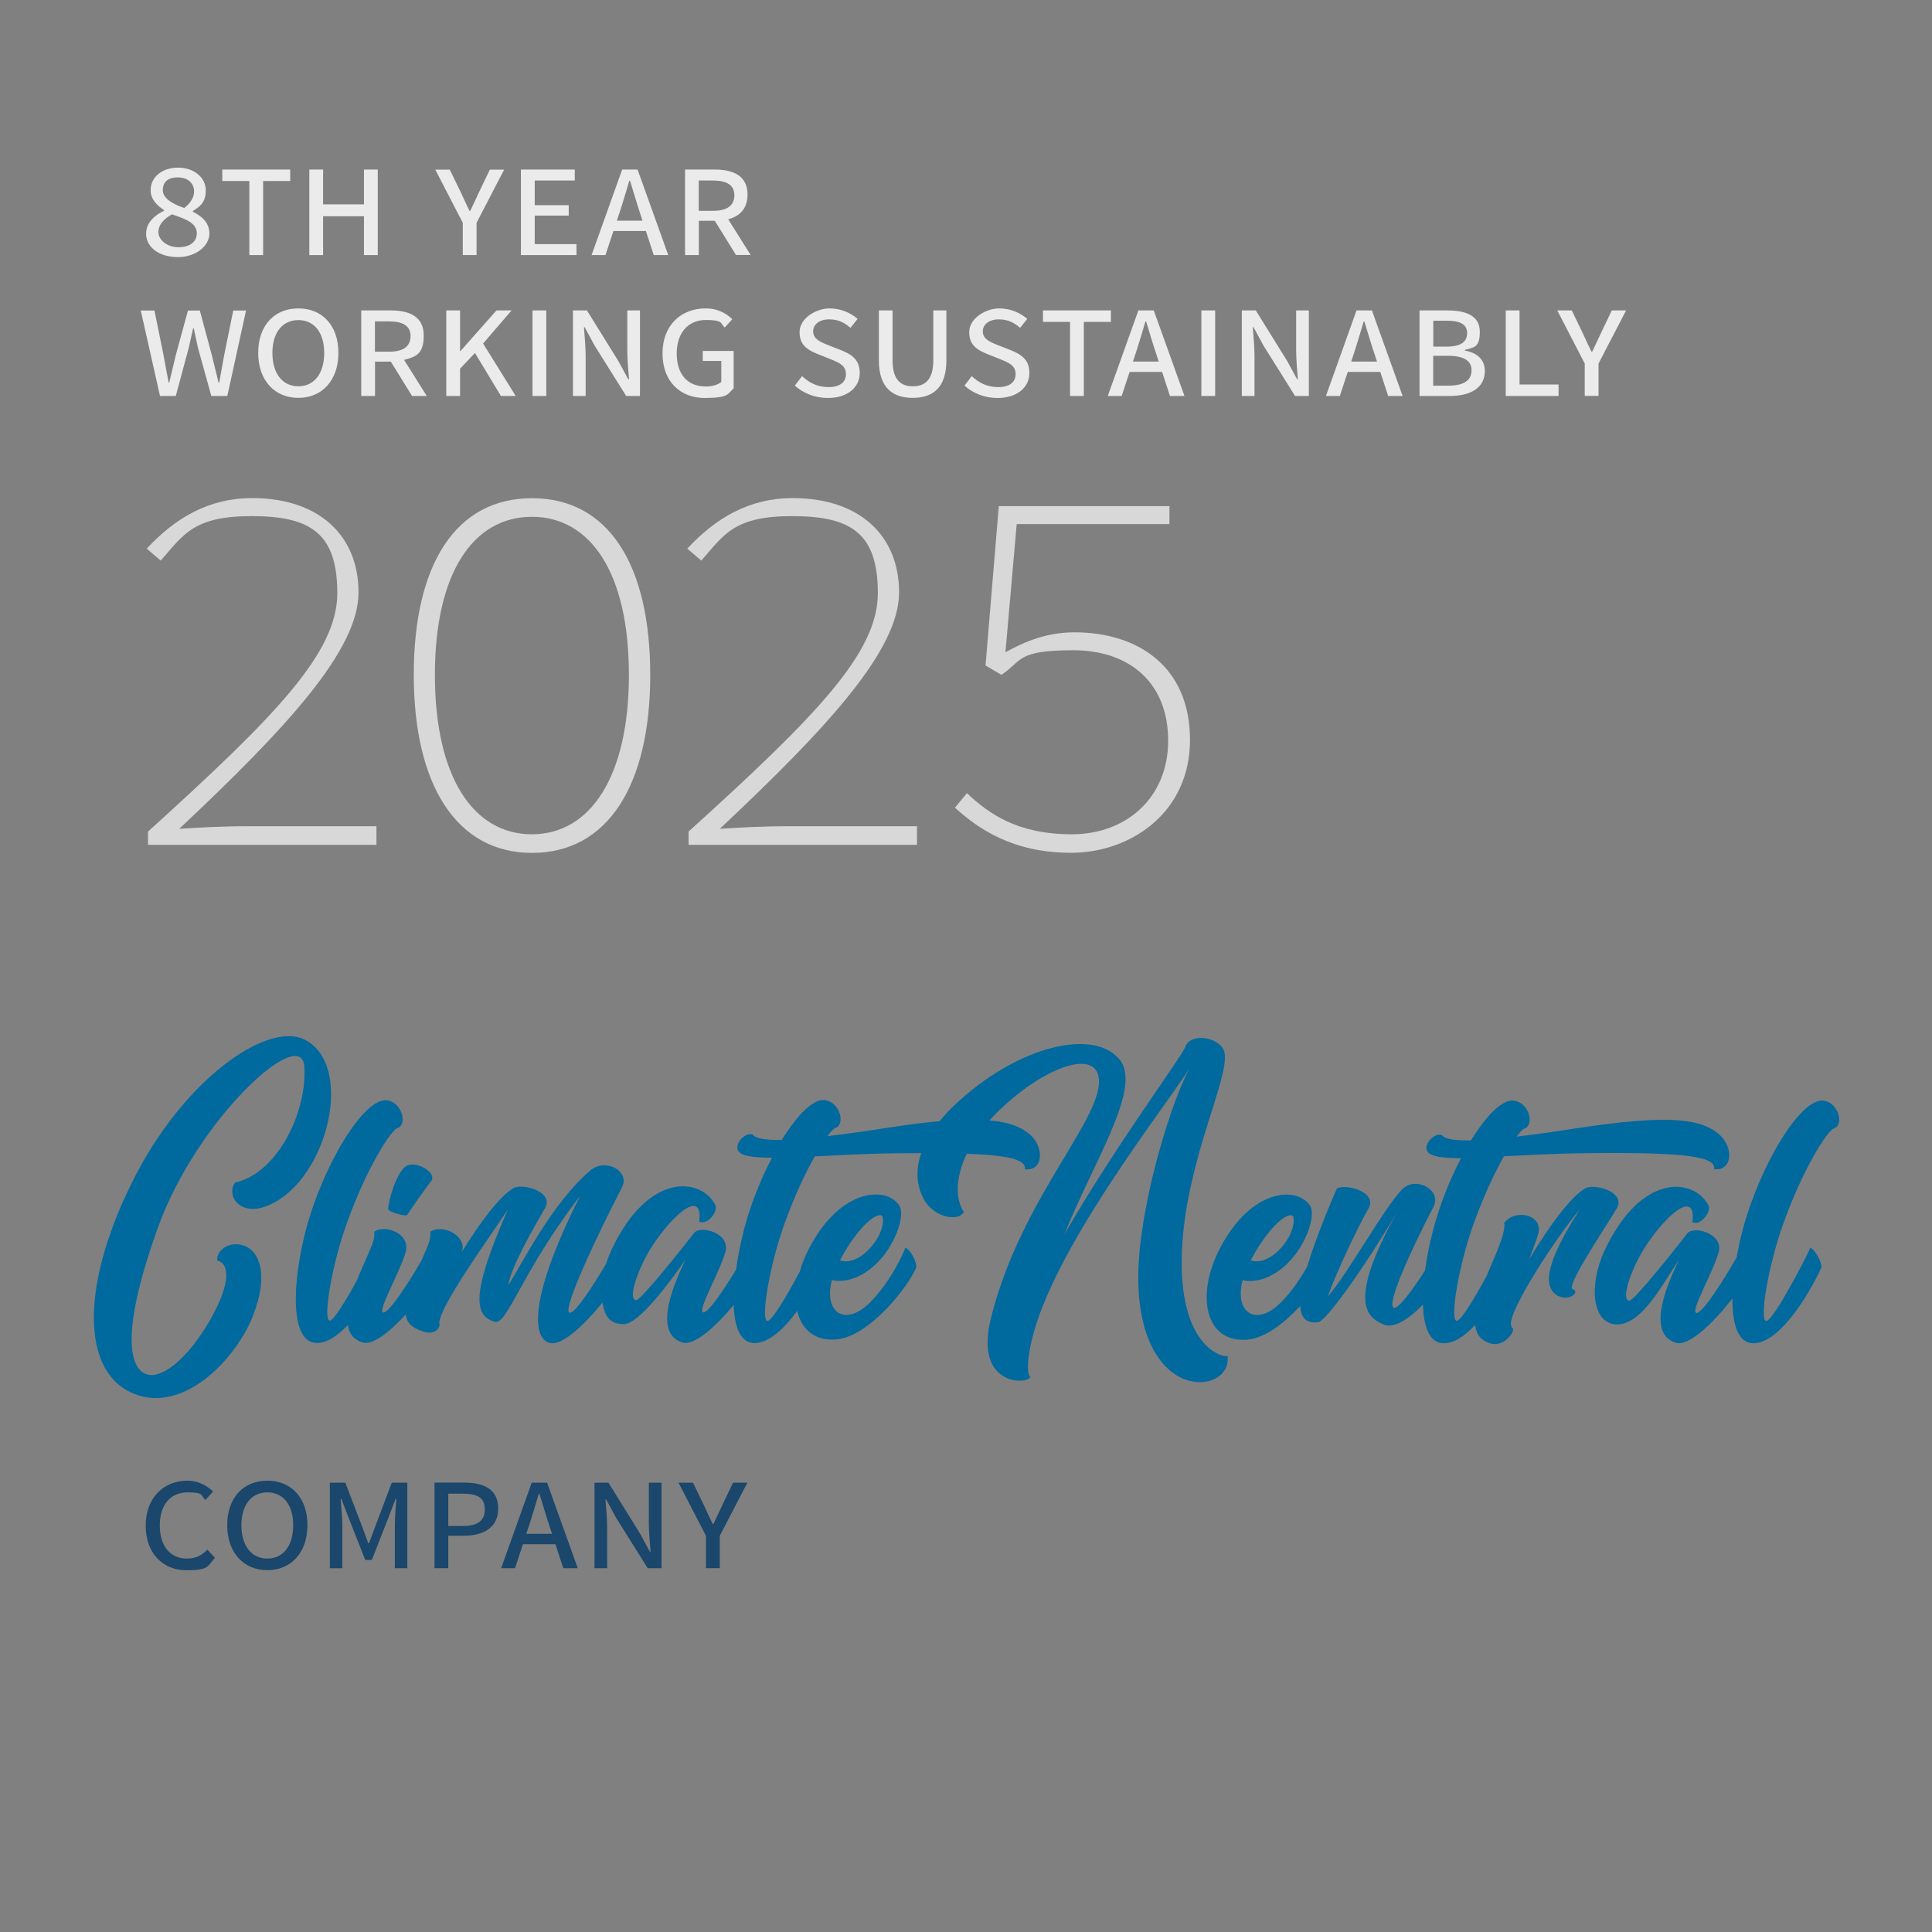
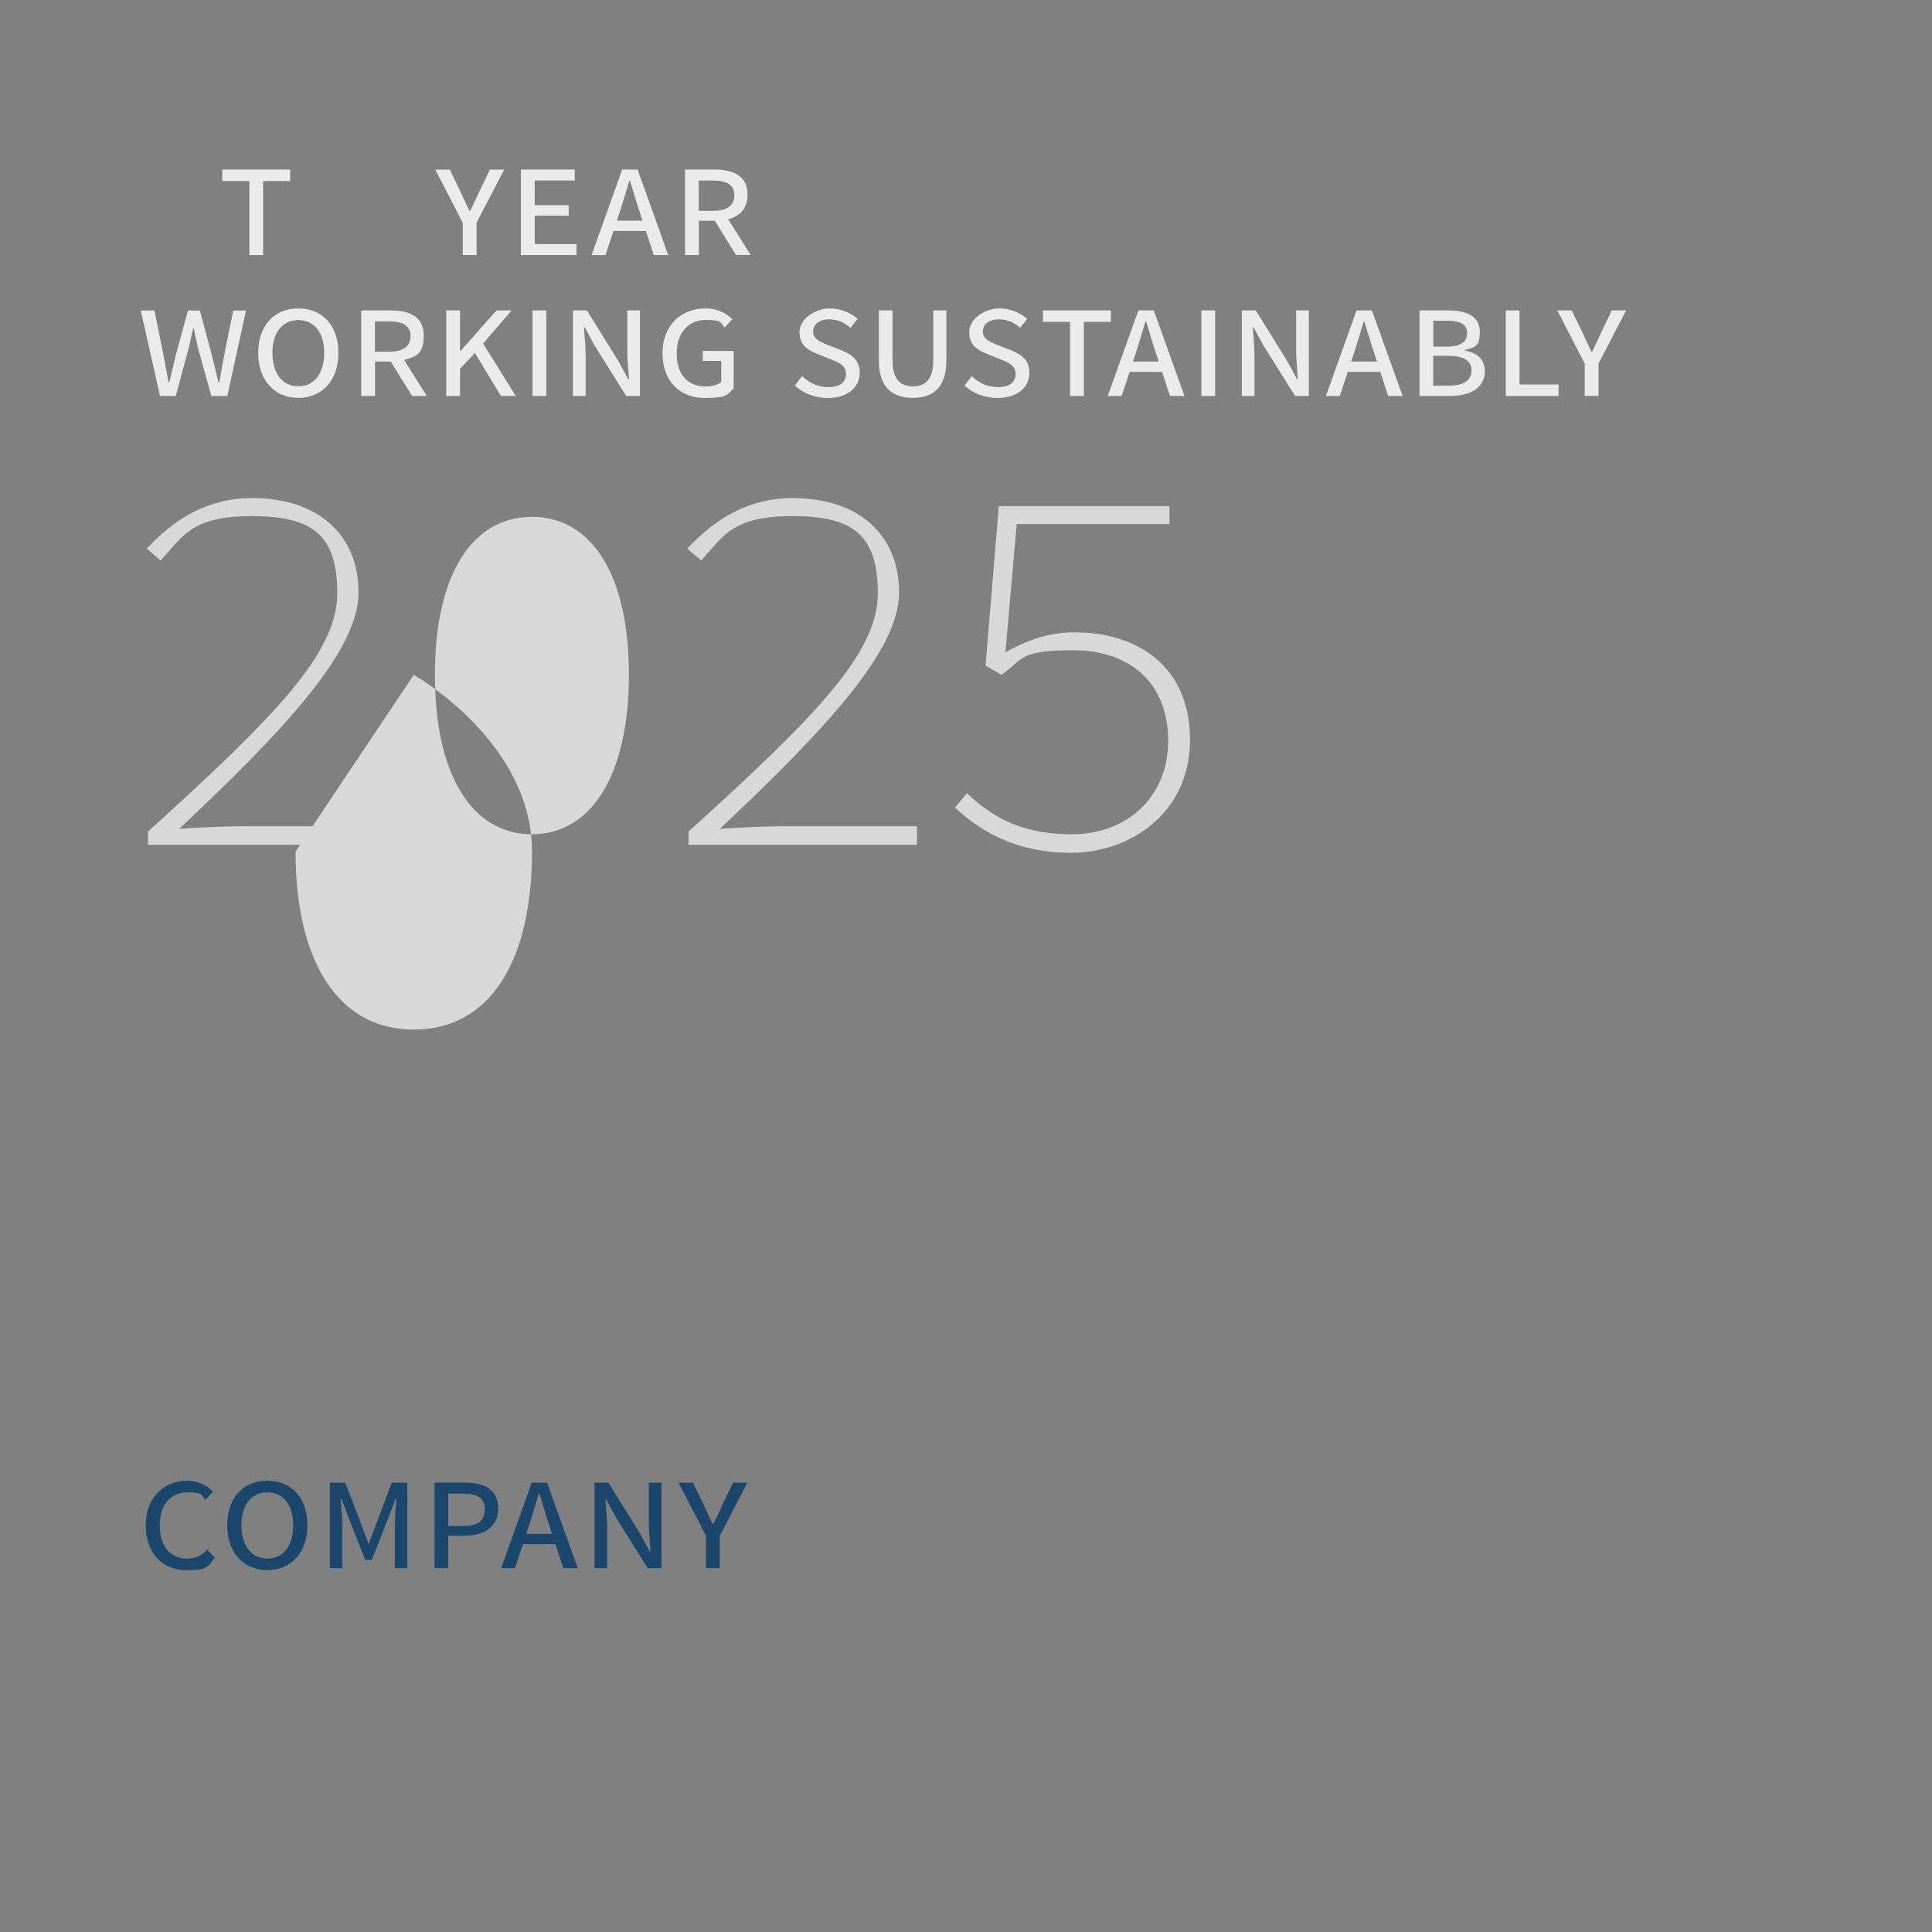
<svg xmlns="http://www.w3.org/2000/svg" id="Layer_1" version="1.1" viewBox="0 0 1920 1920">
  <rect x="0" y="0" width="1920" height="1920" fill="#808080" stroke="none" />
  <path d="M389.5,1473.5h15.3v85h-12.4v-42.1c0-7.7.8-19,1.5-26.9h-.7l-7.4,19.2-16.3,41.6h-6.5l-16.4-41.6-7.4-19.2h-.7c.7,7.7,1.7,19.2,1.7,26.9v42.1h-12.4v-85h15.4l16.6,43.3,6.2,16.9h.7l6.3-16.9,16.3-43.3ZM305.5,1515.7c0,27.6-16.5,44.7-39.8,44.7s-39.9-17.1-39.9-44.7,16.4-44.2,39.9-44.2,39.8,16.6,39.8,44.2ZM291.4,1515.7c0-20.4-10.1-32.6-25.7-32.6s-25.8,12.2-25.8,32.6,10,33.2,25.8,33.2,25.7-12.8,25.7-33.2ZM185.8,1548.9c-16.6,0-27-12.3-27-33.1s11-32.7,27.6-32.7,12.9,2.9,17.7,7.6l7.6-8.4c-5.6-5.7-14.5-10.8-25.4-10.8-23.6,0-41.5,16.9-41.5,44.7s17.4,44.3,40.4,44.3,20.9-4.2,28.4-12.4l-7.6-8.1c-5.4,5.8-11.7,8.9-20.2,8.9ZM644.8,1513.3c0,9.2,1.1,20.1,1.7,28.7h-.7l-9.9-18.2-31.2-50.3h-13.9v85h12.6v-40.1c0-9.1-1.1-19.4-1.7-28.3h.7l9.9,18.3,31.4,50.1h13.7v-85h-12.6v39.8ZM495.1,1499.3c0,18.5-14.3,26.9-34.2,26.9h-15.4v32.2h-13.7v-85h29.1c20.2,0,34.2,6.5,34.2,25.8ZM481.8,1499.9c0-11.4-7.1-15.5-22.3-15.5h-14v32.1h14.4c15,0,21.9-5.3,21.9-16.5ZM728.5,1473.5l-10.8,22.5c-2.8,6.3-5.7,12.1-8.7,18.5h-.7c-3.1-6.4-5.9-12.2-8.7-18.5l-10.9-22.5h-14.4l27.3,52.8v32.1h13.7v-32.1l27.4-52.8h-14.2ZM543.7,1473.5l30.5,85h-14.4l-7.8-23.9h-32.3l-7.9,23.9h-13.8l30.4-85h15.4ZM544.6,1512.2c-3-9.4-5.6-18.4-8.5-27.7h-.7c-2.8,9.4-5.4,18.4-8.4,27.7l-4,12.1h25.6l-3.9-12.1Z" fill="#1a476b" />
-   <path d="M385.7,1201.3c.3-8.4,9-38.9,19.3-43.1,10.6-4.2,29.4,7.8,23.5,15.7-6.2,7.6-22.4,30.8-23.5,33.3-.8,2.2-19.3-2.5-19.3-5.9ZM302.3,1033c-36.4-17.9-120.4,38.9-171.9,143.6-51.8,105.3-49.3,192.1,7,210,48.7,15.7,98.6-38.6,114.2-79.5,16.5-42.8,5-65.5-10.6-69.7-17.9-4.8-27.7,10.4-24.6,15.7,2-.3,15.1,4.5,4.2,33.9-11.2,30-41.4,74.8-66.9,79.2-18.5,3.1-42-20.2,3.1-145.9,38.9-108.4,143.1-203,145.6-160.4,3.1,42.8-25.2,105.6-68.9,115.4-9.2,12.6,5.3,35.6,35,21.8,57.7-26.3,84.3-139.4,33.9-164.1ZM1220.1,1348.3c1.4,17.1-15.7,29.7-38.6,23.8-27.4-7.3-60.5-46.8-47.3-143.6,9-67.2,33.6-140.8,47.9-166.6-28.3,43.7-135.8,180-156.8,270.2-5,21.3-4.5,33.9-1.4,36.4-2.5,7.6-56,9.5-39.2-58.2,28-112.8,102.5-189.3,107.2-231.3,4.5-39.5-51.2-21.8-99.7,25.2-3.2,3.1-6.1,6.2-8.9,9.3,19.8,1.6,31.7,6.5,40.5,14.2,13.7,12,13.7,36.1-5.3,34.4,1.2-8.7-11.4-13.8-57.7-15.5-11.2,23.4-11.7,44.5-3,57.8-5,10.1-31.6,6.2-41.4-16-6.1-13.8-5.9-28.1-.9-42.4-7.1,0-14.6,0-22.6.1-31.6.3-59.6,2-83.2,3.1-9.2,16.2-19.9,38.9-29.7,65.8-15.4,42.3-24.6,98.3-17.1,97.7,4.8-.4,20.8-28,31.9-49.1,2.2-7.7,5.4-15.6,9.5-23.4,31.4-59.9,76.7-61.3,89.3-42.3,5.6,8.4-1.4,31.9-15.4,49.8-19.3,24.4-41.4,27.2-51.5,24.4-8.4,32.2,13.2,47.3,38.4,21.8,20.2-20.2,34.2-51.2,34.4-53.8,5.3.8,12.6,16,10.9,19.9-8.4,19.6-46.5,68-79,71.1-21.9,1.9-34.9-10.1-39.1-28.4-12.8,17.5-28.6,32.8-43.5,32-13-.7-18.9-16-19.7-37.8-17.5,21.1-39.3,41.2-51.2,37.2-30.8-10.1-5.6-63.6,3.4-82.3-14.6,21-46.2,64.1-61.3,64.1s-18.9-8.7-21.3-21.5c-17.9,22.3-41.2,44.6-53.4,39.9-19.3-7.3-14.3-55.7,31.1-145.6-57.7,74.5-72.2,128.5-84.8,124.9-20.7-6.2-23.5-28.3,13.2-111.7-20.2,30.5-67.2,95.2-68.3,112.8,1.7,3.1-2.8,13.2-16.5,8.4-9.8-3.3-15.7-7.8-16.8-16.8-15.7,17.2-32.9,31.1-43.1,27.8-8.4-2.8-13.2-8.5-14.4-17.4-10.1,10.8-21.2,18.5-31.8,17.9-25.5-1.4-23.8-58.5-10.1-111.7,16.8-63.8,57.7-132.7,80.9-129.4,15.1,2.2,20.4,24.4,10.1,27.7-6.2,2-30.2,38.9-49.8,93.5-15.4,42.3-24.6,98.3-17.1,97.7,4-.3,16.5-21.1,27-40.4,1.5-4,3.3-8.1,5.2-12.5,9.2-21.3,12.9-27.7,11.8-35.3,10.1-7.8,36.1,1.4,31.4,19.6-5,18.5-28,58.5-22.7,60.5,5.3,2,26.6-31.3,37.9-50.9,7.3-16.5,10.1-22.2,9.1-29.2,12-8.7,37.8,4.5,31.1,20.4,18.2-29.7,37.8-55.7,51.5-63.8,9.2-5.3,40.9,3.6,31.4,19.9-10.6,18.2-33.9,58.5-36.4,76.4,14.6-22.7,42.8-80.6,81.2-113.7,15.1-13.2,40.3.3,31.6,16.8-23.8,45.9-59.6,121.5-52.1,124.3,5.1,2,24.9-28.8,36.5-48.7,1.4-4.5,3.2-9,5.2-13.5,36.7-78.4,89.3-72,103.3-44.8,3.1,6.2-7.8,20.7-16,16.5,3.9-33.6-26.6-7-47.3,25.2-12.6,19.6-24.6,52.1-15.4,52.9,5,.3,51.8-59.4,57.7-66.9,6.2-7.8,35.8,0,31.1,18.5-4.8,18.5-28,58.5-22.4,60.5,4.6,1.8,21.2-23.1,32.9-42.5,1.7-12.6,4.4-25.9,7.7-39,6.4-24.9,16.5-50.4,28-72.2-15.1,0-25.5-1.1-30.8-4.2-10.6-6.4,4.5-22.7,12-18.5,2.8,3.9,13.7,5.3,28.6,5,15.4-24.9,31.4-41.2,42.8-39.5,15.4,2.2,20.4,24.4,10.4,27.7-1.7.6-4.5,3.4-7.8,8.1,20.7-2.5,42.6-5.6,59.9-8.4,19.8-3,36.8-5.2,51.5-6.5,7.4-9.1,16.4-18,26.6-26.5,58.8-49.6,128.2-65.2,152.6-34.2,22.1,28-26.6,101.6-55.4,173.6,49-85.7,117-177.2,120.4-186.8,3.9-12.3,27.7-11.5,37,1.1,12.6,17.4-29.4,93-38.9,181.4-11.2,107.8,33.9,126.3,44.2,124.9ZM834.8,1252.5c10.1,3.6,23.8-2.8,34.7-18.2,8.7-12.3,9.8-26,5.9-26.6-9.2-1.1-28,20.2-40.6,44.8ZM1812.5,1093.8c-23.2-3.4-64.1,65.5-80.9,129.4-2.3,8.8-4.2,17.8-5.8,26.5-10.5,18.5-34.4,57.1-40.2,55-5.6-2,17.6-42,22.4-60.5,4.8-18.5-24.9-26.3-31.1-18.5-5.9,7.6-52.6,67.2-57.7,66.9-9.2-.8,2.8-33.3,15.4-52.9,20.7-32.2,51.2-58.8,47.3-25.2,8.1,4.2,19-10.4,16-16.5-14-27.2-66.6-33.6-103.3,44.8-16,34.2-12.6,73.4,12.6,73.4s46.8-43.1,61.3-64.1c-9,18.8-34.2,72.2-3.4,82.3,13.1,4.4,38.4-20.6,56.5-43.9-.1,25.3,5.6,43.6,19.9,44.4,28.3,1.4,59.9-55.7,68.3-74.8,1.7-3.9-5.9-18.8-10.9-19.9-.8,3.6-36.1,72-43.4,72.5-7.6.6,1.7-55.4,17.1-97.7,19.6-54.6,43.7-91.6,49.8-93.5,10.4-3.4,5-25.5-10.1-27.7ZM1548.8,1288.1c-23.2-11.8,1.1-54.3,21-86-23.5,28-69.2,98-68.3,114,.3,2,.8,3.4,2,4.2,2.2,2.5-8.7,19.3-23,14.6-8.8-2.9-13.5-8.8-14.5-18.2-10.2,10.9-21.4,18.8-32.2,18.2-13.1-.7-19-16.3-19.7-38.4-13.1,13.5-28,23.8-38.3,20-19.3-7.3-35.6-24.9,12.3-111.4-33.6,56.8-70.3,107.8-78.1,108.9-9.9,1.1-17.1-2.2-17.8-16.2-15.3,16.6-34.7,31.9-52.5,33.5-42.6,3.6-51.5-44.8-27.2-91,31.4-59.9,76.7-61.3,89.3-42.3,5.6,8.4-1.4,31.9-15.4,49.8-19.3,24.4-41.4,27.2-51.5,24.4-8.4,32.2,13.2,47.3,38.4,21.8,10.8-10.8,19.8-24.6,25.9-35.6,5.7-19.1,15.1-44.3,29.3-77.2,9.2-5.3,40.9,3.6,31.4,19.9-10.6,18.2-33.9,68-40.3,87.4,21.3-24.9,54.3-85.7,73.4-106.1,13.4-14.6,40.3.3,31.6,16.8-23.8,45.9-47,97.7-39.5,100.5,4.5,1.7,19.8-19.5,31.1-37.1,1.7-12.8,4.4-26.2,7.8-39.4,6.4-24.9,16.5-50.4,28-72.2-15.1,0-25.5-1.1-30.8-4.2-10.6-6.4,4.5-22.7,12-18.5,2.8,3.9,13.7,5.3,28.6,5,15.4-24.9,31.4-41.2,42.8-39.5,15.4,2.2,20.4,24.4,10.4,27.7-1.7.6-4.5,3.4-7.8,8.1,20.7-2.5,42.6-5.6,59.9-8.4,90.4-13.7,123.2-9.8,141.7,6.4,13.7,12,13.7,36.1-5.3,34.4,1.7-12-23-17.1-125.7-16-31.6.3-59.6,2-83.2,3.1-9.2,16.2-19.9,38.9-29.7,65.8-15.4,42.3-24.6,98.3-17.1,97.7,4.5-.3,18.7-24.5,29.7-44.8,1.1-2.6,2.2-5.3,3.4-8.1,9.2-21.3,15.4-36.7,14-44.5,11.8-14.6,38.6-7.6,33.9,10.6-1.4,5.3-5,14.8-9.2,25.8,19.3-32.2,40.9-61.9,55.7-70.6,9.2-5.3,40.9,3.6,31.4,19.9-10.6,18.2-51.5,78.1-43.7,80.4,7.6,2-3.1,12.3-14,6.7ZM1243,1252.5c10.1,3.6,23.8-2.8,34.7-18.2,8.7-12.3,9.8-26,5.9-26.6-9.2-1.1-28,20.2-40.6,44.8Z" fill="#00699e" />
  <g>
    <path d="M147.1,826.4c126.7-114.8,188.1-177.5,188.1-236.9s-26.4-76.6-85.1-76.6-68,19.1-90.4,44.2l-13.9-11.9c28.4-30.4,61.4-50.2,104.9-50.2,66,0,105.6,37,105.6,93.7s-69.3,132.7-178.2,235c19.8-1.3,41.6-2.6,69.3-2.6h126.7v18.5h-227v-13.2Z" fill="#d8d8d8" />
-     <path d="M411.2,670.7c0-109.6,41.6-175.6,117.5-175.6s117.5,66,117.5,175.6-42.2,176.9-117.5,176.9-117.5-68-117.5-176.9ZM625,670.7c0-101.6-38.3-157.1-96.4-157.1s-96.4,55.4-96.4,157.1,38.3,158.4,96.4,158.4,96.4-57.4,96.4-158.4Z" fill="#d8d8d8" />
+     <path d="M411.2,670.7s117.5,66,117.5,175.6-42.2,176.9-117.5,176.9-117.5-68-117.5-176.9ZM625,670.7c0-101.6-38.3-157.1-96.4-157.1s-96.4,55.4-96.4,157.1,38.3,158.4,96.4,158.4,96.4-57.4,96.4-158.4Z" fill="#d8d8d8" />
    <path d="M684.3,826.4c126.7-114.8,188.1-177.5,188.1-236.9s-26.4-76.6-85.1-76.6-68,19.1-90.4,44.2l-13.9-11.9c28.4-30.4,61.4-50.2,104.9-50.2,66,0,105.6,37,105.6,93.7s-69.3,132.7-178.2,235c19.8-1.3,41.6-2.6,69.3-2.6h126.7v18.5h-227v-13.2Z" fill="#d8d8d8" />
    <path d="M949,802.7l11.9-14.5c21.8,20.5,50.2,40.9,104.3,40.9s95.7-36.3,95.7-93.1-37.6-89.8-94.4-89.8-50.2,10.6-71.3,24.4l-15.8-9.2,13.2-158.4h169.6v17.8h-151.8l-11.2,127.4c19.1-10.6,40.9-19.8,68.6-19.8,62.7,0,114.8,33.7,114.8,106.9s-60.1,112.2-118.1,112.2-92.4-23.8-115.5-44.9Z" fill="#d8d8d8" />
  </g>
  <path d="M385,308.5h67.5v11.4h-26.9v73.6h-13.7v-73.6h-26.9v-11.4ZM351.4,357.7l22.5,35.8h-14.6l-21.1-34.1h-15.7v34.1h-13.7v-85h29.4c18.8,0,32.7,6.3,32.7,24.9s-7.7,21-19.5,24.3ZM322.5,349.5h14.2c14.1,0,21.1-5.4,21.1-15.5s-7.6-14.6-21.3-14.6h-14.1v30.1ZM246.3,354.3h33.8v-10.4h-33.8v-24.5h39.8v-10.9h-53.5v85h55.2v-10.9h-41.5v-28.3ZM769.9,350.7c0,27.9-16.3,42.8-43.6,42.8h-24.2v-85h23.6c28,0,44.2,14.3,44.2,42.2ZM755.8,350.7c0-19.9-9.6-31.4-29.8-31.4h-10.1v63.4h10.1c20.3,0,29.8-11.1,29.8-32ZM185.8,383.9c-16.6,0-27-12.3-27-33.1s11-32.7,27.6-32.7,12.9,2.9,17.7,7.6l7.6-8.4c-5.6-5.7-14.5-10.8-25.4-10.8-23.6,0-41.5,16.9-41.5,44.7s17.4,44.3,40.4,44.3,20.9-4.2,28.4-12.4l-7.6-8.1c-5.4,5.8-11.7,8.9-20.2,8.9ZM639.5,354.3h33.8v-10.4h-33.8v-24.5h39.8v-10.9h-53.5v85h55.2v-10.9h-41.5v-28.3ZM585.5,393.5h13.7v-85h-13.7v85ZM511.9,393.5h13.7v-36.6h33.9v-10.5h-33.9v-26.6h40v-11.2h-53.7v85ZM471.6,393.5h13.7v-85h-13.7v85Z" display="none" fill="#00699e" />
  <path d="M231.9,308.6h12.6l-18.6,84.9h-15.9l-13.2-47.6c-1.5-6.7-2.9-13-4.2-19.5h-.7c-1.4,6.4-2.8,12.7-4.4,19.5l-12.8,47.6h-15.7l-19.1-84.9h13.6l9,44.3c1.6,9.1,3.4,18.2,5.1,27.3h.6c2.1-9,4.4-18.2,6.5-27.3l12.1-44.3h11.8l11.9,44.3c2.2,8.9,4.4,18.2,6.7,27.3h.7c1.6-9.1,3.2-18.3,4.9-27.3l9-44.3ZM336.3,350.7c0,27.6-16.5,44.7-39.8,44.7s-39.9-17.1-39.9-44.7,16.4-44.2,39.9-44.2,39.8,16.6,39.8,44.2ZM322.2,350.7c0-20.4-10.1-32.6-25.7-32.6s-25.8,12.2-25.8,32.6,10,33.2,25.8,33.2,25.7-12.8,25.7-33.2ZM401.6,357.7l22.5,35.8h-14.6l-21.1-34.1h-15.7v34.1h-13.7v-85h29.4c18.8,0,32.7,6.3,32.7,24.9s-7.7,21-19.5,24.3ZM372.7,349.5h14.2c14.1,0,21.1-5.4,21.1-15.5s-7.6-14.6-21.3-14.6h-14.1v30.1ZM508.4,308.5h-15l-35.8,40.4h-.4v-40.4h-13.7v85h13.7v-27.1l14.8-15.6,25.8,42.7h14.7l-32.4-52.1,28.3-32.9ZM529.2,393.5h13.7v-85h-13.7v85ZM623.4,348.3c0,9.2,1.1,20.1,1.7,28.7h-.7l-9.9-18.2-31.2-50.3h-13.9v85h12.6v-40.1c0-9.1-1.1-19.4-1.7-28.3h.7l9.9,18.3,31.4,50.1h13.7v-85h-12.6v39.8ZM698.4,358.7h18.4v20.9c-3.5,2.8-9,4.5-15.3,4.5-18.8,0-29-12.7-29-32.9s11.3-33.2,28.9-33.2,14.2,3.2,18.8,7.5l7.6-8.3c-5.6-5.3-14-10.7-26.5-10.7-24.6,0-42.9,16.8-42.9,44.7s17.6,44.3,41.9,44.3,22.7-4.1,28.8-9.6v-37.1h-30.7v10ZM832.8,346.8l-10.7-4.2c-8.7-3.5-14-6.5-14-13.3s6.1-11.9,15.8-11.9,15.5,3.5,21.3,8.4l7.1-8.9c-6.3-5.4-15.7-10.4-28.1-10.4s-29.6,9.3-29.6,23.6,9.8,18.6,21.4,23.1l10.7,4.3c7.9,3.2,14,6.1,14,14.3s-6.3,12.9-17.3,12.9-19.1-4.2-26.3-10.9l-7.2,9.4c7.9,7.2,19.3,12.3,33,12.3,19.5,0,31.5-10.7,31.5-24.8s-8.9-19.1-21.3-23.8ZM927.5,358.2c0,19.6-8.6,25.7-20.3,25.7s-20.2-6.1-20.2-25.7v-49.7h-13.6v49.6c0,27.8,14.3,37.3,33.7,37.3s33.4-9.5,33.4-37.3v-49.6h-13v49.7ZM1001.4,346.8l-10.7-4.2c-8.7-3.5-14-6.5-14-13.3s6.1-11.9,15.8-11.9,15.5,3.5,21.3,8.4l7.1-8.9c-6.3-5.4-15.7-10.4-28.1-10.4s-29.6,9.3-29.6,23.6,9.8,18.6,21.4,23.1l10.7,4.3c7.9,3.2,14,6.1,14,14.3s-6.3,12.9-17.3,12.9-19.1-4.2-26.3-10.9l-7.2,9.4c7.9,7.2,19.3,12.3,33,12.3,19.5,0,31.5-10.7,31.5-24.8s-8.9-19.1-21.3-23.8ZM1104,308.5h-67.5v11.4h26.9v73.6h13.7v-73.6h26.9v-11.4ZM1146.6,308.5l30.5,85h-14.4l-7.8-23.9h-32.3l-7.9,23.9h-13.8l30.4-85h15.4ZM1147.5,347.2c-3-9.4-5.6-18.4-8.5-27.7h-.7c-2.8,9.4-5.4,18.4-8.4,27.7l-4,12.1h25.6l-3.9-12.1ZM1193.9,393.5h13.7v-85h-13.7v85ZM1288.1,348.3c0,9.2,1.1,20.1,1.7,28.7h-.7l-9.9-18.2-31.2-50.3h-13.9v85h12.6v-40.1c0-9.1-1.1-19.4-1.7-28.3h.7l9.9,18.3,31.4,50.1h13.7v-85h-12.6v39.8ZM1363.4,308.5l30.5,85h-14.4l-7.8-23.9h-32.3l-7.9,23.9h-13.8l30.4-85h15.4ZM1364.4,347.2c-3-9.4-5.6-18.4-8.5-27.7h-.7c-2.8,9.4-5.4,18.4-8.4,27.7l-4,12.1h25.6l-3.9-12.1ZM1475.6,368.7c0,17-14.5,24.8-34.8,24.8h-30.1v-85h27.9c18.7,0,32,5.6,32,21s-4.9,15.6-14.8,18.2v.7c12.1,2.2,19.8,8.8,19.8,20.3ZM1424.4,344.5h12.8c14.8,0,20.8-4.8,20.8-13.5s-6.9-12.3-20.3-12.3h-13.3v25.8ZM1462.4,367.9c0-9.7-8.2-14.3-23.3-14.3h-14.8v29.7h14.8c14.2,0,23.3-4.3,23.3-15.4ZM1510.1,308.5h-13.7v85h52.5v-11.4h-38.8v-73.6ZM1601.8,308.5l-10.8,22.5c-2.8,6.3-5.7,12.1-8.7,18.5h-.7c-3.1-6.4-5.9-12.2-8.7-18.5l-10.9-22.5h-14.4l27.3,52.8v32.1h13.7v-32.1l27.4-52.8h-14.2Z" fill="#ebebeb" />
  <g>
-     <path d="M145.2,232.3c0-11.3,8.9-18.6,17.9-22.9v-.6c-7.1-4.5-13.4-10.9-13.4-19.7,0-13.6,11.9-22.5,27.3-22.5s27.5,9.5,27.5,22.6-7,16.5-13,20.6v.5c8.6,4.5,16.6,10.4,16.6,21.9s-12.6,23.3-31.3,23.3-31.6-9.8-31.6-23.2ZM195.6,231.9c0-10.3-10.9-14.2-24.7-18.9-7.2,4-13.5,9.8-13.5,17.6s8.6,15.1,19.9,15.1,18.3-5.4,18.3-13.8ZM192.9,190.3c0-8-6-14-16.2-14s-14.9,4.8-14.9,12.8,9.9,13.8,21.3,17.6c6.2-4.8,9.8-10.6,9.8-16.3Z" fill="#ebebeb" />
    <path d="M247.8,179.9h-26.9v-11.4h67.5v11.4h-26.9v73.6h-13.7v-73.6Z" fill="#ebebeb" />
-     <path d="M307.4,168.5h13.7v34.6h40.6v-34.6h13.7v85h-13.7v-38.6h-40.6v38.6h-13.7v-85Z" fill="#ebebeb" />
    <path d="M459.9,221.4l-27.3-52.8h14.4l10.9,22.5c2.8,6.3,5.7,12.1,8.7,18.5h.7c3-6.4,5.9-12.2,8.7-18.5l10.8-22.5h14.2l-27.4,52.8v32.1h-13.7v-32.1Z" fill="#ebebeb" />
    <path d="M517.7,168.5h53.5v10.9h-39.8v24.5h33.8v10.4h-33.8v28.3h41.5v10.9h-55.2v-85Z" fill="#ebebeb" />
    <path d="M618.2,168.5h15.4l30.5,85h-14.4l-15.1-46.2c-3-9.4-5.6-18.4-8.5-27.7h-.7c-2.8,9.4-5.4,18.4-8.4,27.7l-15.3,46.2h-13.8l30.4-85ZM604.5,219.3h42.5v10.3h-42.5v-10.3Z" fill="#ebebeb" />
    <path d="M680.8,168.5h29.4c18.8,0,32.7,6.3,32.7,24.9s-13.7,26-32.4,26h-16v34.1h-13.7v-85ZM708.7,209.5c14.1,0,21.1-5.4,21.1-15.5s-7.6-14.6-21.3-14.6h-14.1v30.1h14.2ZM708,215.7l12-3.6,26,41.3h-14.6l-23.4-37.8Z" fill="#ebebeb" />
  </g>
</svg>